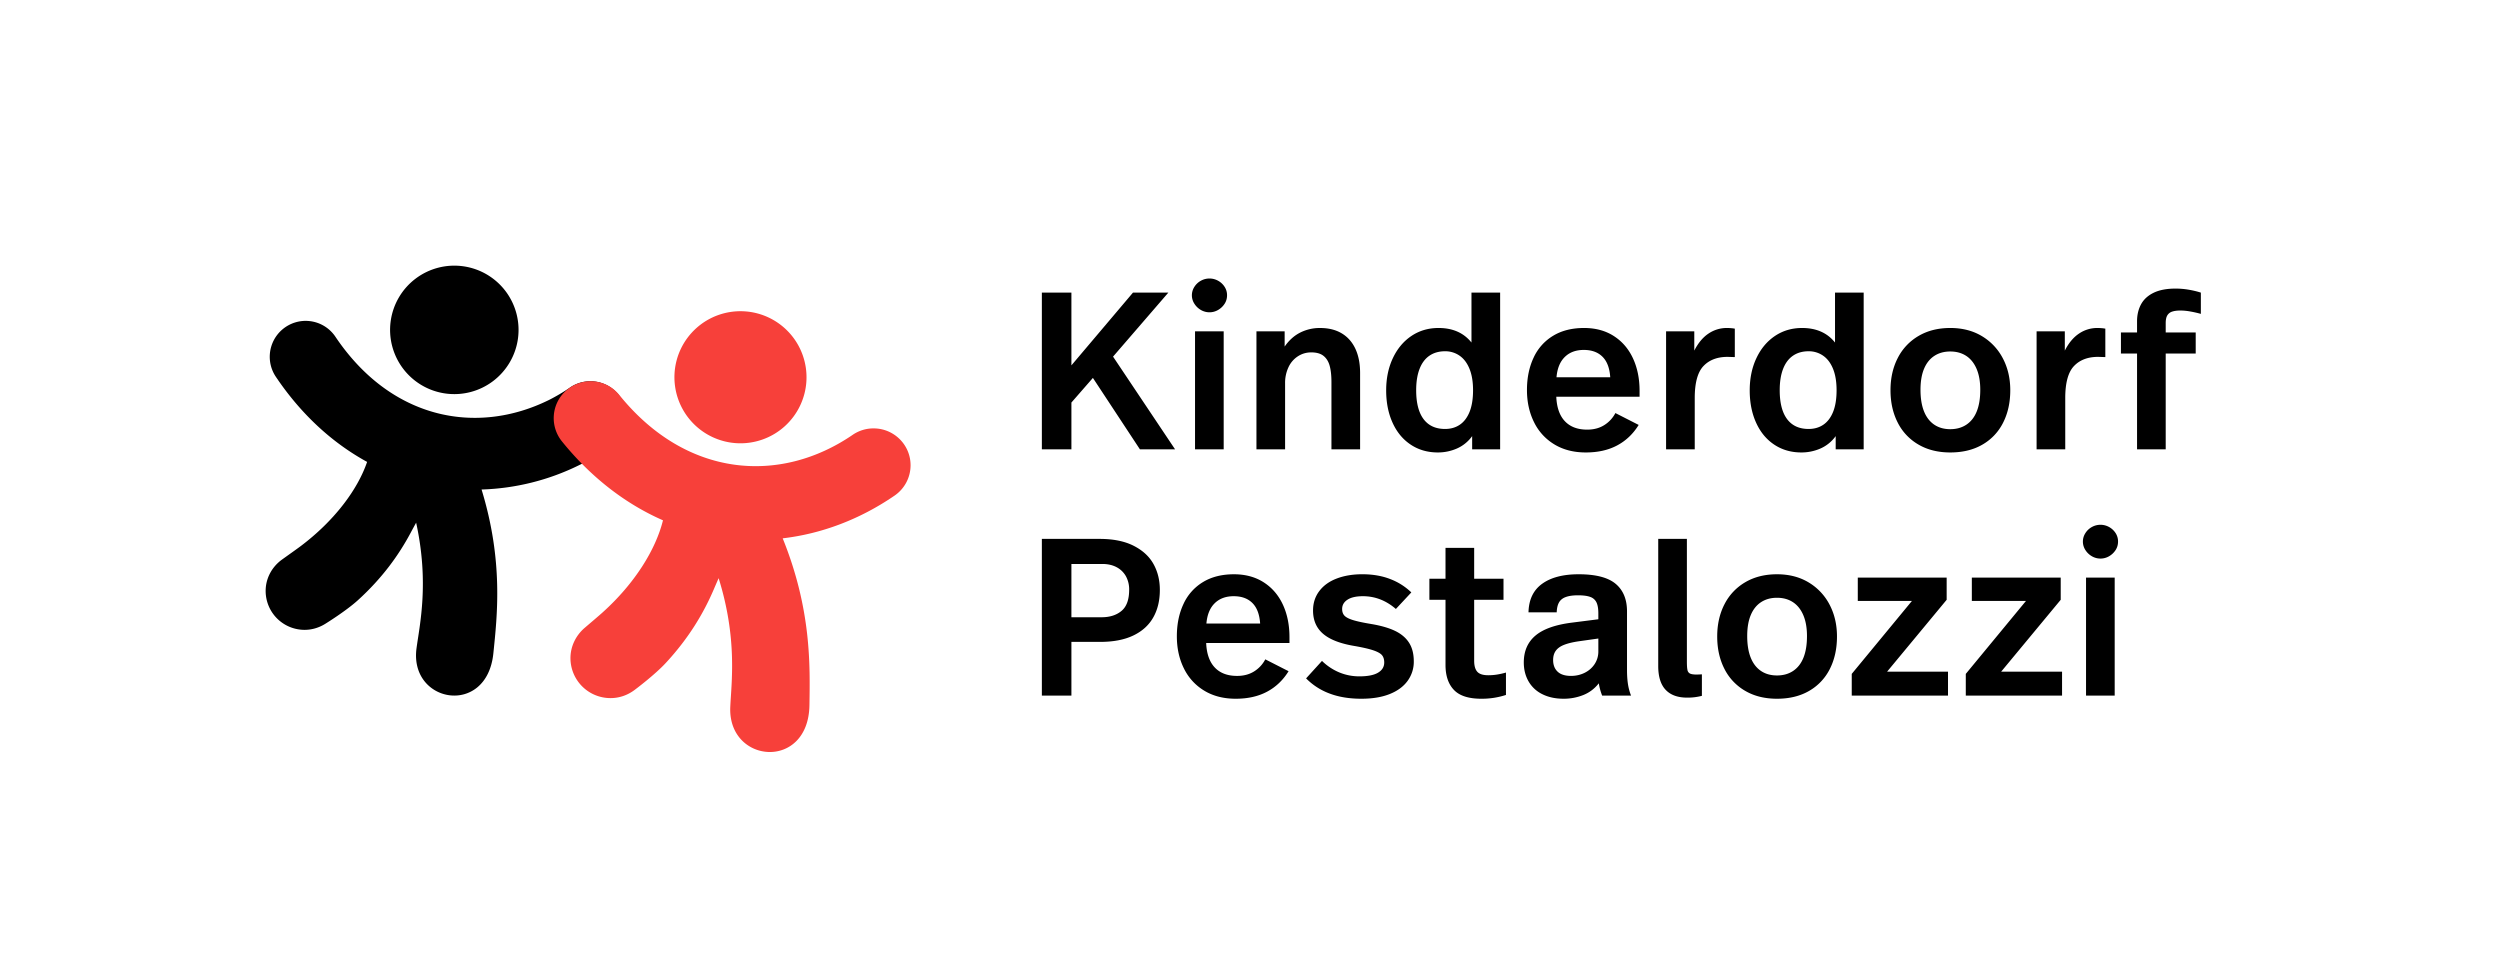
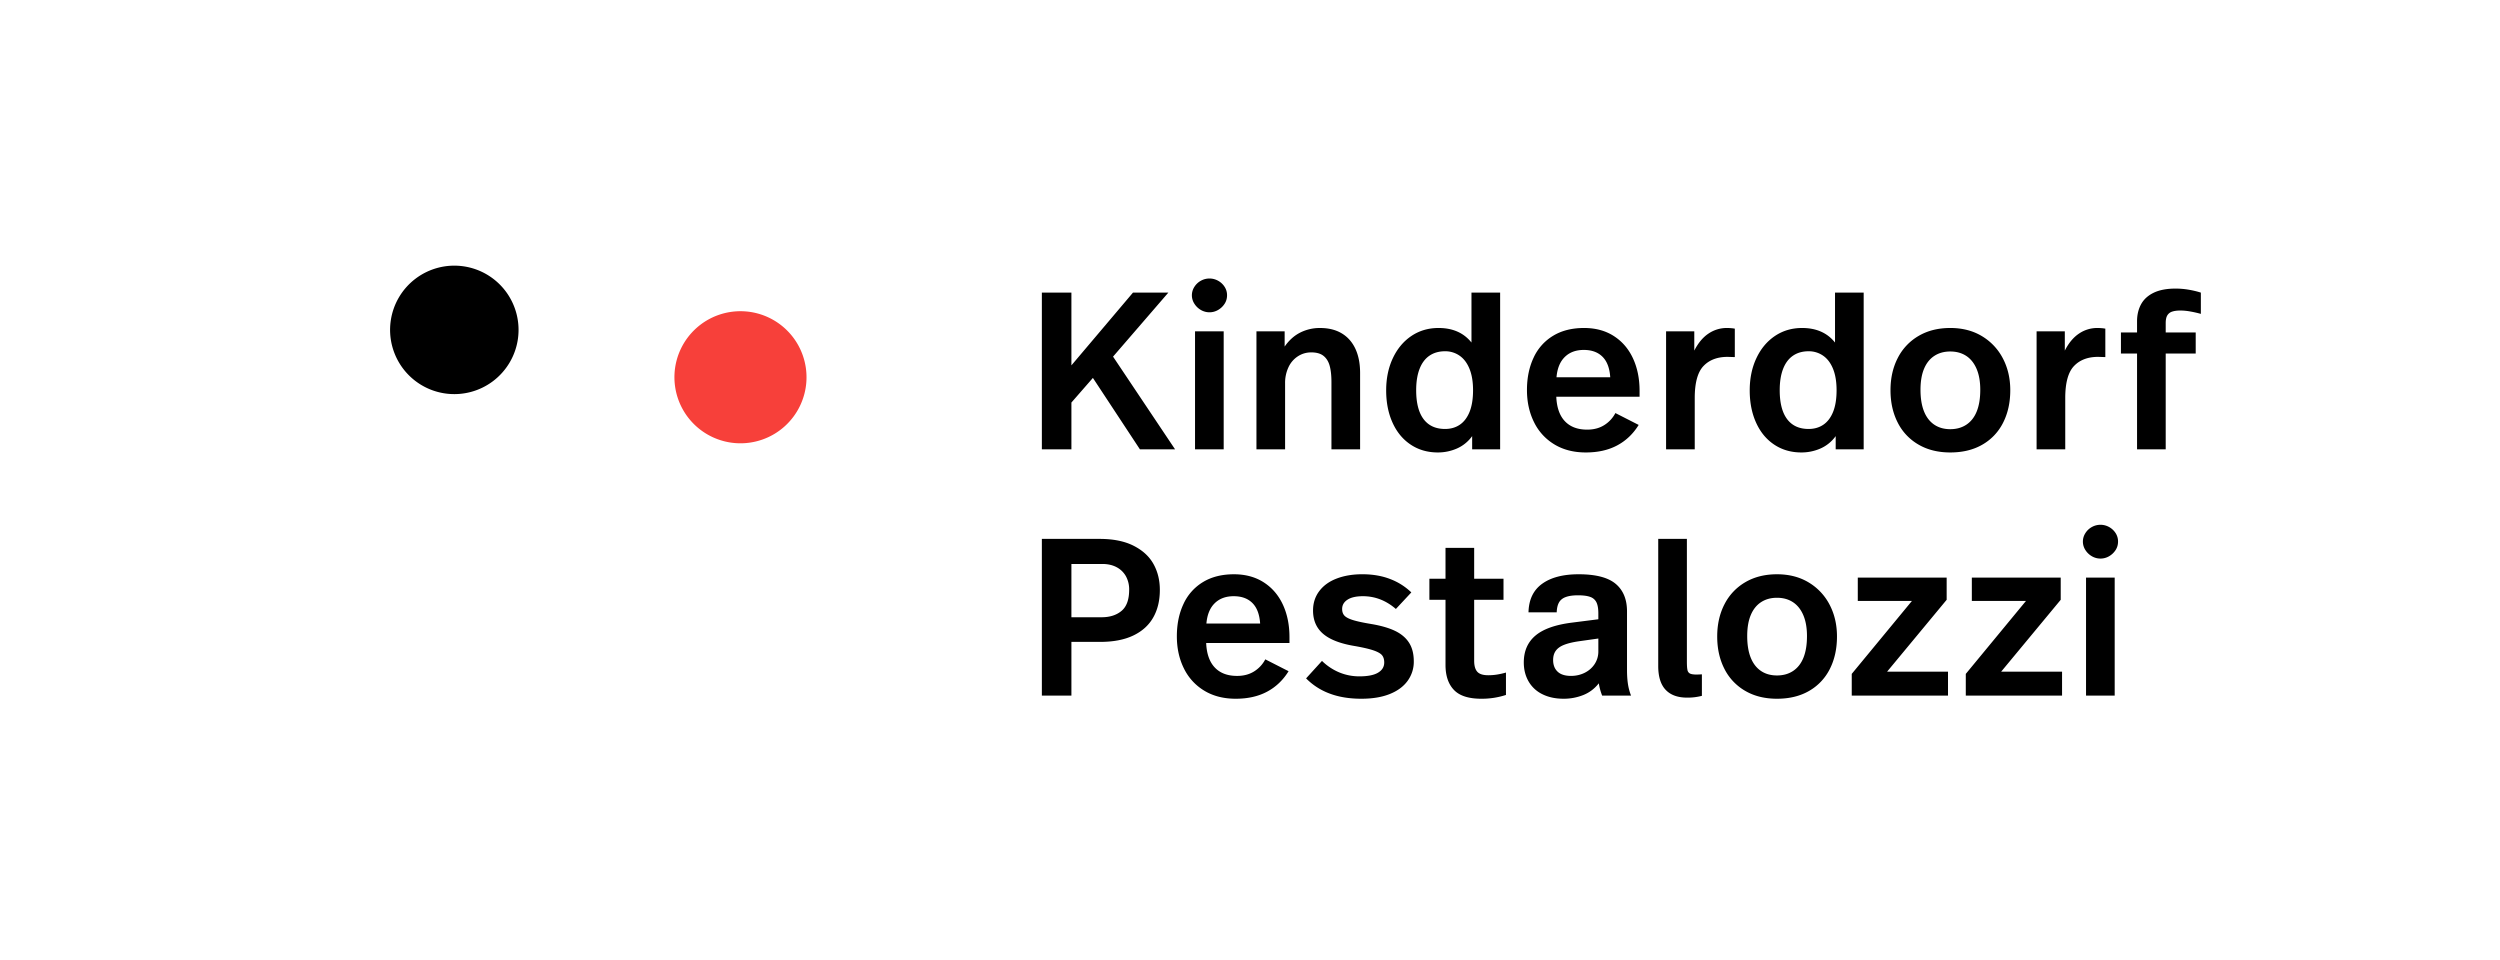
<svg xmlns="http://www.w3.org/2000/svg" fill="none" viewBox="0 0 2400 922">
  <path fill="#000" d="M427.57 377.75a61.66 61.66 0 1 1 69.64-52.48 61.68 61.68 0 0 1-69.64 52.48Z" />
-   <path fill="#000" d="M566.75 366a34.4 34.4 0 0 0-19.46 5.97v.01a178.15 178.15 0 0 1-20.2 11.96c-69.62 34.4-151.75 18.71-205.1-60.68a34.37 34.37 0 0 0-25.47-15.08 34.49 34.49 0 0 0-37.42 31.27 34.35 34.35 0 0 0 5.7 22.23l.01.02c24.56 36.54 54.65 63.7 87.62 81.73-9.22 26.9-31.56 56.57-63.62 80.74-3.46 2.61-11.47 8.27-18.16 13.07-8.44 6.12-14.5 15.69-15.49 26.86a37.37 37.37 0 0 0 34.05 40.42c8.45.74 16.41-1.5 23.08-5.67.4-.25 19.72-12.2 31.02-22.41 23.82-21.56 39.62-43.81 50.84-64.82 1.73-3.25 3.53-6.54 5.34-9.85 12.66 57.87 3.34 98.15.35 120.74-6.97 52.57 67.49 65.8 73.78 4.76 3.73-36.37 9.73-88.57-11.32-157.34a226.94 226.94 0 0 0 93.49-23.3c4.7-2.28 9.34-4.7 13.9-7.26.98-.55 1.92-1.18 2.85-1.83 4.66-2.75 9.22-5.66 13.68-8.71a34.33 34.33 0 0 0 15.08-28.41A34.49 34.49 0 0 0 566.75 366Z" />
  <path fill="#F7403A" d="M707.54 425.48a63.42 63.42 0 0 1-60-66.62 63.4 63.4 0 1 1 60 66.62Z" />
-   <path fill="#F7403A" d="M609.28 662.3c.38-.28 19.1-14.25 29.75-25.73 22.48-24.22 36.66-48.43 46.28-70.95 1.49-3.5 3.03-7.02 4.58-10.58 18.16 58.15 12.22 100.24 11.18 123.66-2.42 54.47 75.03 61.34 76-1.74.56-37.6 2.04-91.6-25.68-160.16 37.25-4.36 73.9-18.09 107.26-40.93a35.3 35.3 0 0 0 15.5-29.21c0-19.55-15.9-35.4-35.52-35.4a35.36 35.36 0 0 0-20.01 6.14l-.01.02c-69.52 47.6-159.73 41.5-224.1-38.29a35.35 35.35 0 0 0-27.44-13.17 35.46 35.46 0 0 0-27.7 57.65l.01.02c28.44 35.23 61.69 60.36 97.08 75.87-7.04 28.38-27.26 60.78-57.94 88.4-3.3 3-11 9.51-17.43 15.02-8.09 7.03-13.45 17.38-13.45 28.91a38.42 38.42 0 0 0 38.5 38.35c8.72 0 16.68-3 23.13-7.88Z" />
  <path fill="#000" d="M1128.06 431.36h-33.74l-45.14-68.56-20.63 23.64v44.92h-28.37V280.9h28.37v69.85l59.11-69.85h33.95l-53.08 61.46 59.53 88.99Zm24.76-133.8a17.86 17.86 0 0 1-6.23-6.02 14.84 14.84 0 0 1 0-16.12 17.03 17.03 0 0 1 6.23-5.9 16.99 16.99 0 0 1 16.55 0 17.3 17.3 0 0 1 6.23 5.8 14.69 14.69 0 0 1 2.37 8.16c0 3.01-.79 5.74-2.37 8.17a18.27 18.27 0 0 1-6.23 5.91 16.38 16.38 0 0 1-16.55 0Zm-5.59 20.53h27.51v113.27h-27.51V318.09Zm140.84 1.93c5.73 3.44 10.1 8.38 13.11 14.83 3.01 6.45 4.52 14.19 4.52 23.22v73.29h-27.51v-64.48c0-6.45-.58-11.72-1.73-15.8-1.14-4.08-3.11-7.23-5.91-9.46-2.79-2.22-6.7-3.33-11.71-3.33-4.73 0-9.03 1.25-12.89 3.77a25 25 0 0 0-9.03 10.52 35.38 35.38 0 0 0-3.23 15.37v63.4h-27.5V318.1h27.07v14.61c4.16-6.02 9.14-10.5 14.94-13.43a41.55 41.55 0 0 1 19.02-4.4c8.17 0 15.12 1.7 20.85 5.15Zm152.06-39.11v150.45h-26.86v-12.69a35.74 35.74 0 0 1-14.73 11.94 45.35 45.35 0 0 1-18.16 3.75c-9.88 0-18.59-2.5-26.11-7.52-7.53-5.01-13.33-12.03-17.41-21.06-4.09-9.03-6.13-19.34-6.13-30.95 0-11.6 2.15-21.96 6.45-31.06 4.3-9.1 10.24-16.19 17.84-21.28 7.59-5.08 16.26-7.62 26-7.62 13.62 0 24.15 4.65 31.6 13.96v-47.92h27.51Zm-67.92 60.6c-4.15 2.87-7.3 7.1-9.45 12.69-2.15 5.58-3.23 12.4-3.23 20.42 0 12.18 2.37 21.42 7.09 27.72 4.73 6.3 11.61 9.46 20.64 9.46 5.44 0 10.17-1.36 14.18-4.09 4.01-2.72 7.13-6.84 9.36-12.35 2.21-5.52 3.33-12.43 3.33-20.75 0-8.16-1.16-15.04-3.45-20.63s-5.48-9.78-9.56-12.57a23.97 23.97 0 0 0-13.86-4.2c-5.88 0-10.89 1.44-15.05 4.3Zm120 85.12a50.8 50.8 0 0 1-19.56-21.4c-4.51-9.09-6.77-19.37-6.77-30.83 0-11.6 2.11-21.93 6.34-30.95a47.65 47.65 0 0 1 18.7-21.06c8.24-5.02 18.16-7.52 29.76-7.52 11.03 0 20.57 2.57 28.59 7.73s14.15 12.29 18.38 21.39c4.22 9.1 6.34 19.52 6.34 31.27v5.59h-79.95c.43 10.32 3.18 18.16 8.27 23.53 5.08 5.37 12.21 8.06 21.38 8.06 6.31 0 11.75-1.43 16.34-4.3a29.95 29.95 0 0 0 10.75-11.6l22.35 11.39c-5.3 8.6-12.18 15.15-20.64 19.66-8.45 4.52-18.48 6.77-30.09 6.77s-21.67-2.57-30.19-7.73Zm53.62-64.48c-.57-8.74-3.04-15.3-7.41-19.66-4.37-4.37-10.36-6.56-17.95-6.56-7.6 0-13.68 2.25-18.27 6.77-4.59 4.51-7.24 11-7.95 19.45h51.58Zm119.59-46.64v27.3l-6.88-.22c-9.89 0-17.63 2.94-23.21 8.81-5.59 5.88-8.38 16.12-8.38 30.74v49.22h-27.51V318.09h27.08v18.48c3.72-7.3 8.27-12.75 13.64-16.33a31.03 31.03 0 0 1 17.52-5.37c2.72 0 5.3.2 7.74.64Zm123.71-34.6v150.45h-26.87v-12.69a35.71 35.71 0 0 1-14.72 11.94 45.35 45.35 0 0 1-18.16 3.75c-9.89 0-18.59-2.5-26.12-7.52-7.52-5.01-13.32-12.03-17.4-21.06-4.09-9.03-6.13-19.34-6.13-30.95 0-11.6 2.15-21.96 6.45-31.06 4.29-9.1 10.24-16.19 17.84-21.28 7.59-5.08 16.26-7.62 26-7.62 13.61 0 24.15 4.65 31.6 13.96v-47.92h27.51Zm-67.92 60.6c-4.15 2.87-7.31 7.1-9.46 12.69-2.15 5.58-3.22 12.4-3.22 20.42 0 12.18 2.37 21.42 7.09 27.72 4.73 6.3 11.61 9.46 20.63 9.46 5.45 0 10.18-1.36 14.19-4.09 4.01-2.72 7.13-6.84 9.35-12.35 2.22-5.52 3.33-12.43 3.33-20.75 0-8.16-1.15-15.04-3.44-20.63s-5.48-9.78-9.56-12.57a24.03 24.03 0 0 0-13.87-4.2c-5.87 0-10.88 1.44-15.04 4.3Zm120.43 85.22a50.52 50.52 0 0 1-19.89-21.17c-4.58-9.02-6.87-19.34-6.87-30.94 0-11.61 2.32-21.93 6.98-30.96a51.28 51.28 0 0 1 19.99-21.17c8.67-5.08 18.8-7.62 30.41-7.62s21.74 2.61 30.41 7.84a53.55 53.55 0 0 1 20.1 21.38c4.73 9.03 7.09 19.2 7.09 30.52 0 11.75-2.29 22.14-6.88 31.17a49.88 49.88 0 0 1-19.88 21.06c-8.67 5.02-18.94 7.52-30.84 7.52-11.75 0-21.96-2.54-30.62-7.63Zm46.2-19.12c4.37-2.94 7.67-7.2 9.89-12.8 2.22-5.58 3.33-12.46 3.33-20.63 0-7.87-1.18-14.57-3.54-20.1-2.37-5.5-5.7-9.66-10-12.46-4.3-2.79-9.38-4.19-15.26-4.19-5.88 0-10.96 1.4-15.26 4.2-4.3 2.79-7.59 6.9-9.89 12.35-2.29 5.45-3.43 12.18-3.43 20.2 0 8.17 1.11 15.05 3.33 20.64 2.22 5.58 5.48 9.85 9.78 12.79 4.3 2.93 9.45 4.4 15.47 4.4 6.02 0 11.21-1.47 15.58-4.4Zm133.28-92.1v27.3l-6.88-.22c-9.89 0-17.63 2.94-23.21 8.81-5.59 5.88-8.39 16.12-8.39 30.74v49.22h-27.51V318.09h27.09v18.48c3.72-7.3 8.27-12.75 13.64-16.33a31 31 0 0 1 17.52-5.37c2.72 0 5.3.2 7.74.64Zm79.99-37.4c4.23.72 8.13 1.65 11.71 2.8v20.41c-3.25-.91-6.55-1.66-9.88-2.25a55.54 55.54 0 0 0-9.67-.97c-3.3 0-5.99.36-8.06 1.08a8.2 8.2 0 0 0-4.62 3.65c-1.01 1.72-1.51 4.16-1.51 7.3v9.03h28.8v20.2h-28.8v92h-27.51v-92h-15.47v-20.2h15.47v-10.74c0-6.16 1.29-11.6 3.87-16.34 2.58-4.72 6.63-8.41 12.14-11.07 5.52-2.65 12.51-3.97 20.96-3.97a75 75 0 0 1 12.57 1.07ZM1055.63 517.34c13.04 0 23.89 2.18 32.56 6.55 8.67 4.38 15.05 10.2 19.13 17.52 4.09 7.3 6.13 15.62 6.13 24.93 0 10.18-2.12 18.99-6.35 26.43-4.22 7.46-10.6 13.23-19.13 17.31-8.52 4.08-19.09 6.13-31.7 6.13h-27.72v51.58h-28.37V517.33h55.45Zm1.93 75.22c7.88 0 14.26-2.04 19.13-6.12 4.87-4.09 7.31-10.86 7.31-20.32a26.2 26.2 0 0 0-3.11-12.9 21.81 21.81 0 0 0-8.93-8.7c-3.87-2.07-8.45-3.11-13.75-3.11h-29.66v51.15h29.01Zm98.55 70.5a50.81 50.81 0 0 1-19.56-21.39c-4.52-9.1-6.77-19.37-6.77-30.84 0-11.6 2.11-21.93 6.34-30.95a47.65 47.65 0 0 1 18.7-21.06c8.23-5.02 18.16-7.52 29.76-7.52 11.03 0 20.56 2.58 28.59 7.74 8.02 5.15 14.15 12.28 18.38 21.38 4.22 9.1 6.34 19.52 6.34 31.27v5.59h-79.96c.43 10.32 3.19 18.16 8.28 23.53 5.08 5.37 12.21 8.06 21.38 8.06 6.31 0 11.75-1.43 16.34-4.3a29.95 29.95 0 0 0 10.75-11.6l22.35 11.39c-5.3 8.6-12.18 15.15-20.64 19.66-8.45 4.52-18.48 6.77-30.09 6.77s-21.67-2.57-30.19-7.73Zm53.62-64.48c-.58-8.74-3.05-15.3-7.41-19.66-4.38-4.38-10.36-6.56-17.95-6.56-7.6 0-13.69 2.26-18.27 6.77-4.59 4.51-7.23 11-7.95 19.45h51.58Zm124.94-42.66a59.69 59.69 0 0 1 20.2 12.79l-14.83 15.9c-9.46-8.17-19.99-12.25-31.59-12.25-6.45 0-11.4 1.1-14.83 3.33-3.44 2.23-5.16 5.2-5.16 8.92 0 2.72.75 4.87 2.25 6.45 1.51 1.58 4.2 2.97 8.07 4.19 3.86 1.22 9.67 2.47 17.4 3.76 9.46 1.58 17.16 3.8 23.11 6.66 5.94 2.87 10.42 6.67 13.43 11.4 3.01 4.72 4.52 10.67 4.52 17.83a31.1 31.1 0 0 1-5.92 18.7c-3.94 5.45-9.67 9.67-17.19 12.68-7.52 3.01-16.59 4.51-27.19 4.51-11.61 0-21.81-1.68-30.63-5.04a61.69 61.69 0 0 1-22.46-14.51l15.26-16.77a52.51 52.51 0 0 0 16.66 11.07 49.97 49.97 0 0 0 19.24 3.76c8.02 0 14-1.18 17.94-3.55 3.94-2.36 5.91-5.61 5.91-9.77 0-2.87-.68-5.16-2.04-6.88-1.36-1.72-4.12-3.3-8.27-4.73-4.16-1.43-10.39-2.87-18.7-4.3-13.47-2.29-23.4-6.2-29.77-11.71-6.38-5.52-9.56-12.93-9.56-22.24 0-7.17 2-13.4 6.02-18.7 4-5.3 9.59-9.32 16.76-12.04 7.16-2.72 15.33-4.09 24.5-4.09 10.03 0 18.98 1.55 26.87 4.63Zm80.53-29.99v29.66h28.16v20.2h-28.16v58.47c0 4.87 1 8.41 3.01 10.64 2 2.22 5.51 3.33 10.53 3.33 2.86 0 5.66-.22 8.38-.65 2.9-.47 5.77-1.11 8.6-1.93v21.5a74.44 74.44 0 0 1-23.64 3.64c-12.18 0-20.96-2.82-26.33-8.49-5.38-5.65-8.06-13.64-8.06-23.96V575.8h-15.48v-20.2h15.48v-29.67h27.51Zm135.77 34.5c7.31 6.1 10.96 14.94 10.96 26.54v56.1c0 5.02.28 9.45.86 13.32a52.81 52.81 0 0 0 3.01 11.4h-27.73a56.35 56.35 0 0 1-3.22-11.82c-4.02 5.15-9 8.92-14.94 11.28a50.43 50.43 0 0 1-18.81 3.54c-7.88 0-14.72-1.47-20.52-4.4a30.64 30.64 0 0 1-13.22-12.36c-3.01-5.3-4.52-11.31-4.52-18.05 0-10.89 3.73-19.49 11.18-25.8 7.45-6.3 19.13-10.45 35.04-12.46l25.35-3.22v-5.6c0-4.43-.57-7.91-1.71-10.41a10.26 10.26 0 0 0-5.91-5.38c-2.8-1.08-6.77-1.61-11.93-1.61-4.73 0-8.6.53-11.61 1.61s-5.19 2.8-6.55 5.16c-1.37 2.37-2.12 5.56-2.26 9.56h-27.08c.29-12.17 4.65-21.3 13.11-27.4 8.45-6.09 20.13-9.13 35.03-9.13 16.34 0 28.16 3.04 35.47 9.13Zm-34.82 55.13c-6.02.86-10.86 2-14.51 3.44-3.66 1.43-6.34 3.33-8.06 5.7-1.72 2.36-2.58 5.33-2.58 8.91 0 4.73 1.43 8.46 4.3 11.18 2.86 2.72 7.16 4.08 12.9 4.08 4.72 0 9.09-1 13.11-3 4.01-2.01 7.2-4.8 9.56-8.39a21.74 21.74 0 0 0 3.54-12.25v-12.25l-18.27 2.58h.01Zm103.26 19.56c0 3.72.18 6.41.55 8.06a4.68 4.68 0 0 0 2.47 3.44c1.28.64 3.5.96 6.66.96l4.73-.21V668a53.6 53.6 0 0 1-14.19 1.72c-9.02 0-15.9-2.5-20.63-7.52-4.73-5.01-7.1-12.61-7.1-22.79V517.33h27.51V635.1Zm55.87 28.04a50.6 50.6 0 0 1-19.89-21.17c-4.58-9.02-6.87-19.34-6.87-30.94 0-11.61 2.32-21.93 6.98-30.96a51.34 51.34 0 0 1 19.99-21.17c8.67-5.08 18.81-7.62 30.42-7.62 11.6 0 21.74 2.61 30.41 7.84a53.54 53.54 0 0 1 20.1 21.38c4.72 9.03 7.08 19.2 7.08 30.52 0 11.75-2.29 22.14-6.87 31.17a50 50 0 0 1-19.88 21.06c-8.67 5.02-18.96 7.52-30.84 7.52-11.76 0-21.97-2.54-30.63-7.63Zm46.2-19.12c4.38-2.94 7.67-7.2 9.89-12.8 2.22-5.58 3.33-12.46 3.33-20.62 0-7.88-1.18-14.58-3.54-20.1-2.37-5.52-5.7-9.67-10-12.47-4.29-2.79-9.38-4.19-15.26-4.19-5.87 0-10.96 1.4-15.26 4.2-4.29 2.79-7.59 6.9-9.88 12.35-2.3 5.45-3.44 12.18-3.44 20.2 0 8.17 1.11 15.05 3.33 20.64 2.22 5.59 5.48 9.85 9.78 12.79 4.3 2.94 9.45 4.4 15.48 4.4 6.01 0 11.2-1.46 15.57-4.4Zm61.99-89.52h85.32v21.28l-57.17 68.99h58.46v23h-92.41v-20.85l57.81-70.07h-52.01v-22.35Zm109.48 0h85.33v21.28l-57.17 68.99h58.46v23h-92.42v-20.85l57.81-70.07h-52.01v-22.35Zm115.23-20.53a17.96 17.96 0 0 1-6.24-6.02 14.83 14.83 0 0 1-2.36-8.05c0-2.87.78-5.56 2.36-8.06a17.03 17.03 0 0 1 6.24-5.92 17.02 17.02 0 0 1 16.55 0 17.47 17.47 0 0 1 6.23 5.8 14.76 14.76 0 0 1 2.36 8.17c0 3.02-.79 5.74-2.36 8.17a18.36 18.36 0 0 1-6.23 5.91 16.4 16.4 0 0 1-16.55 0Zm-5.59 20.53h27.51v113.27h-27.51V554.5Z" />
</svg>